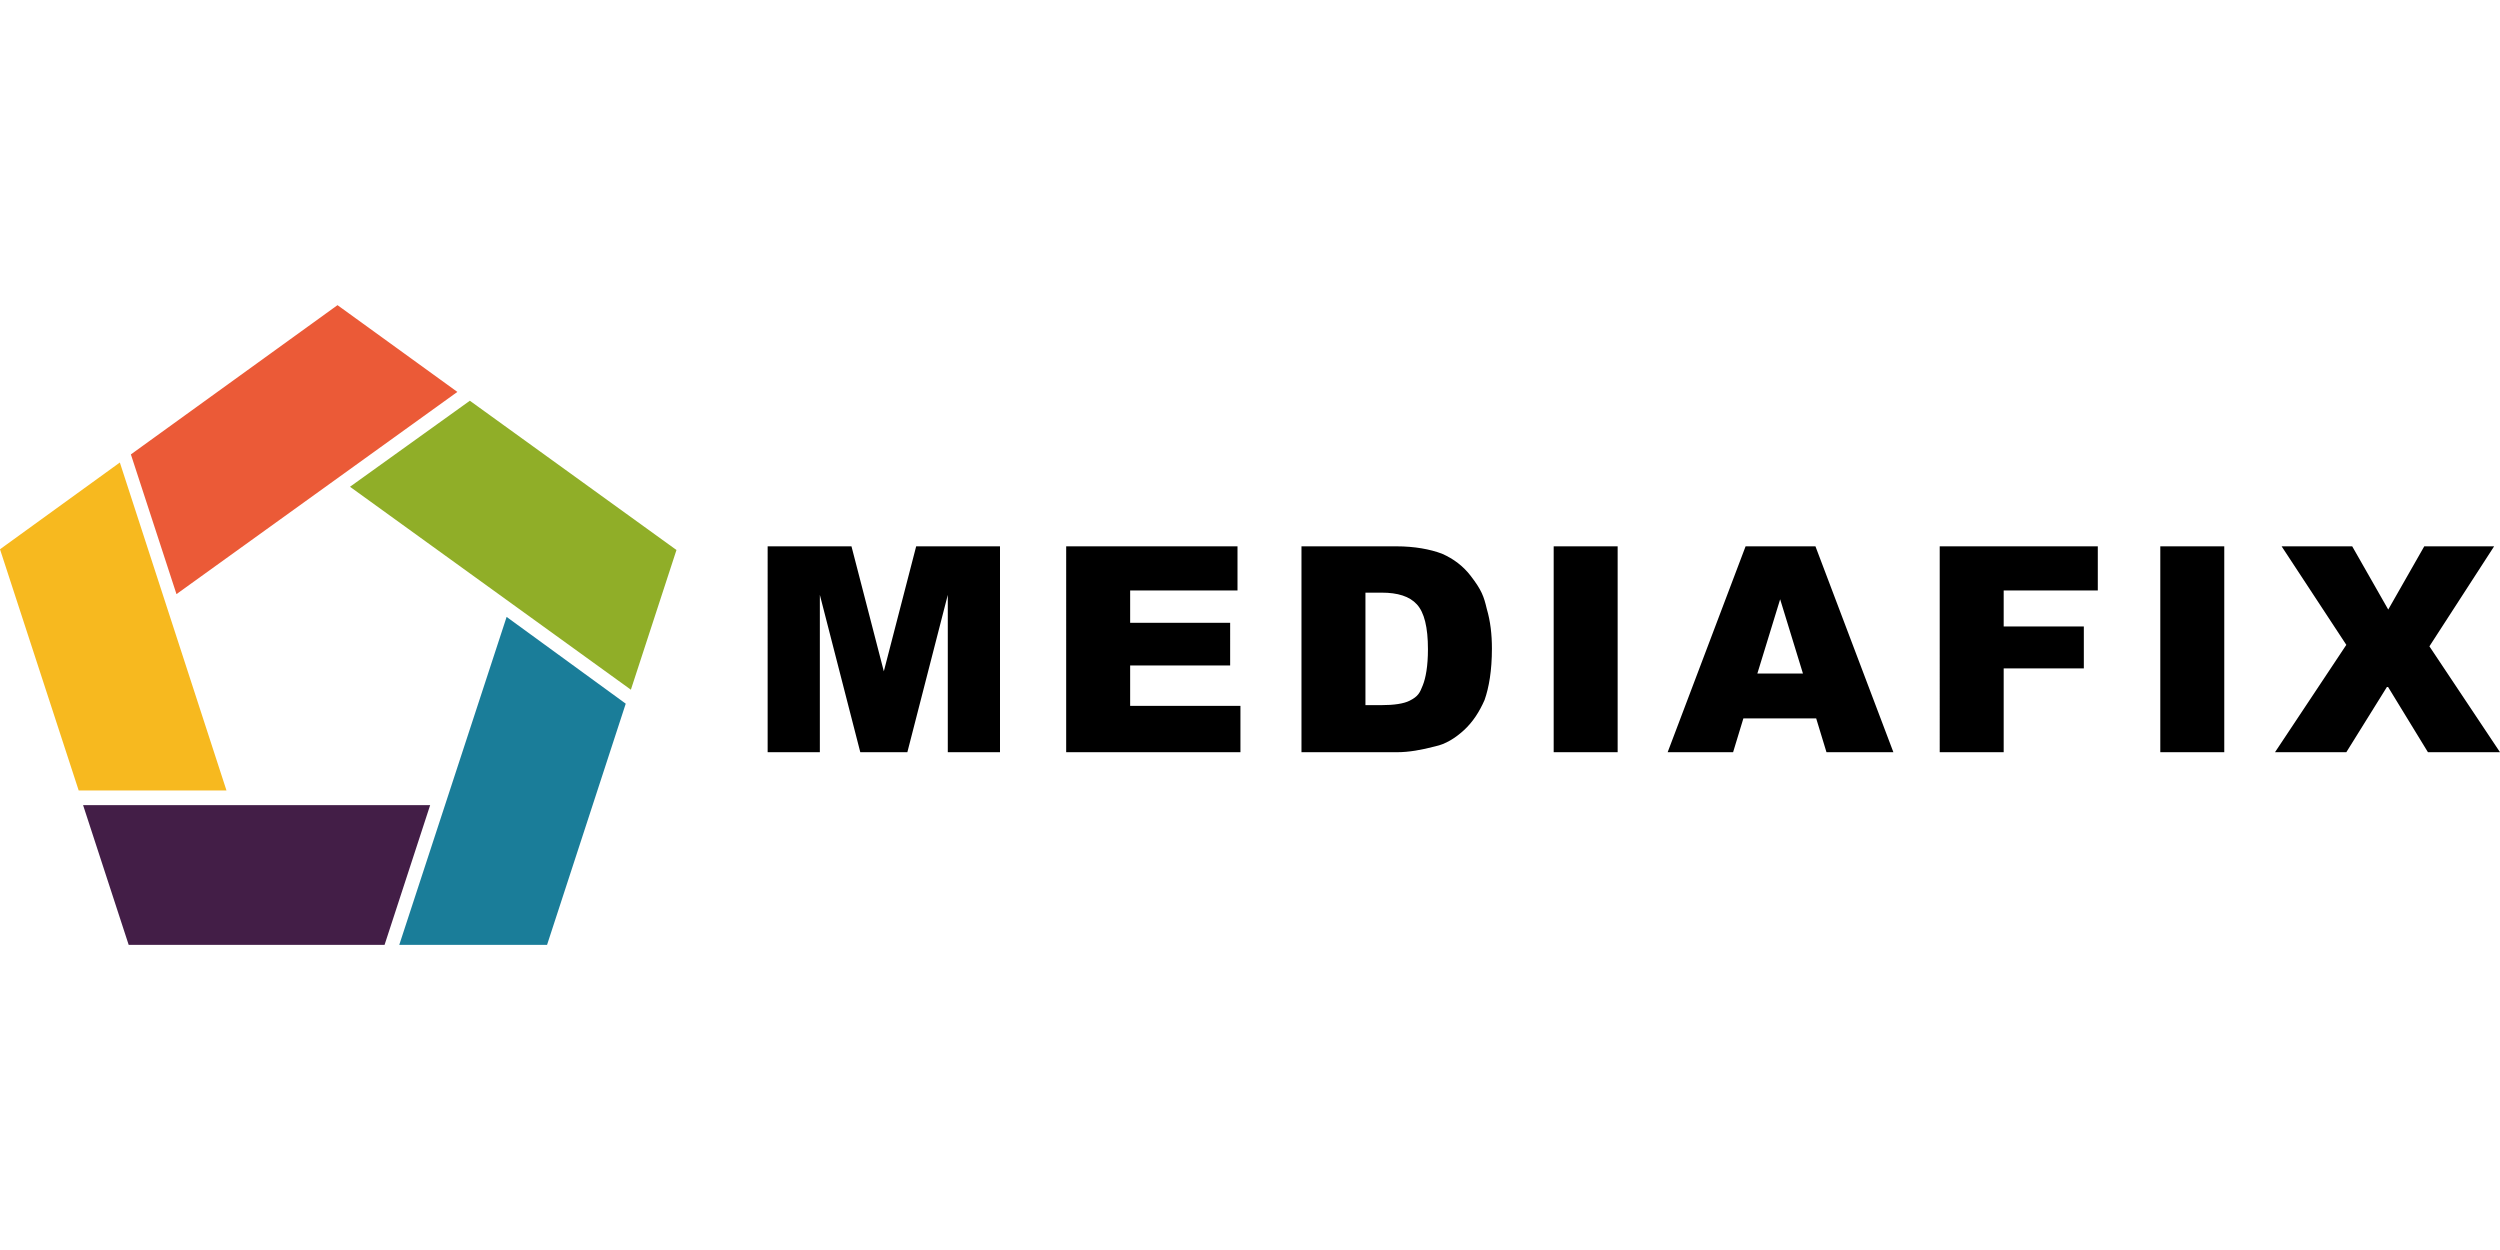
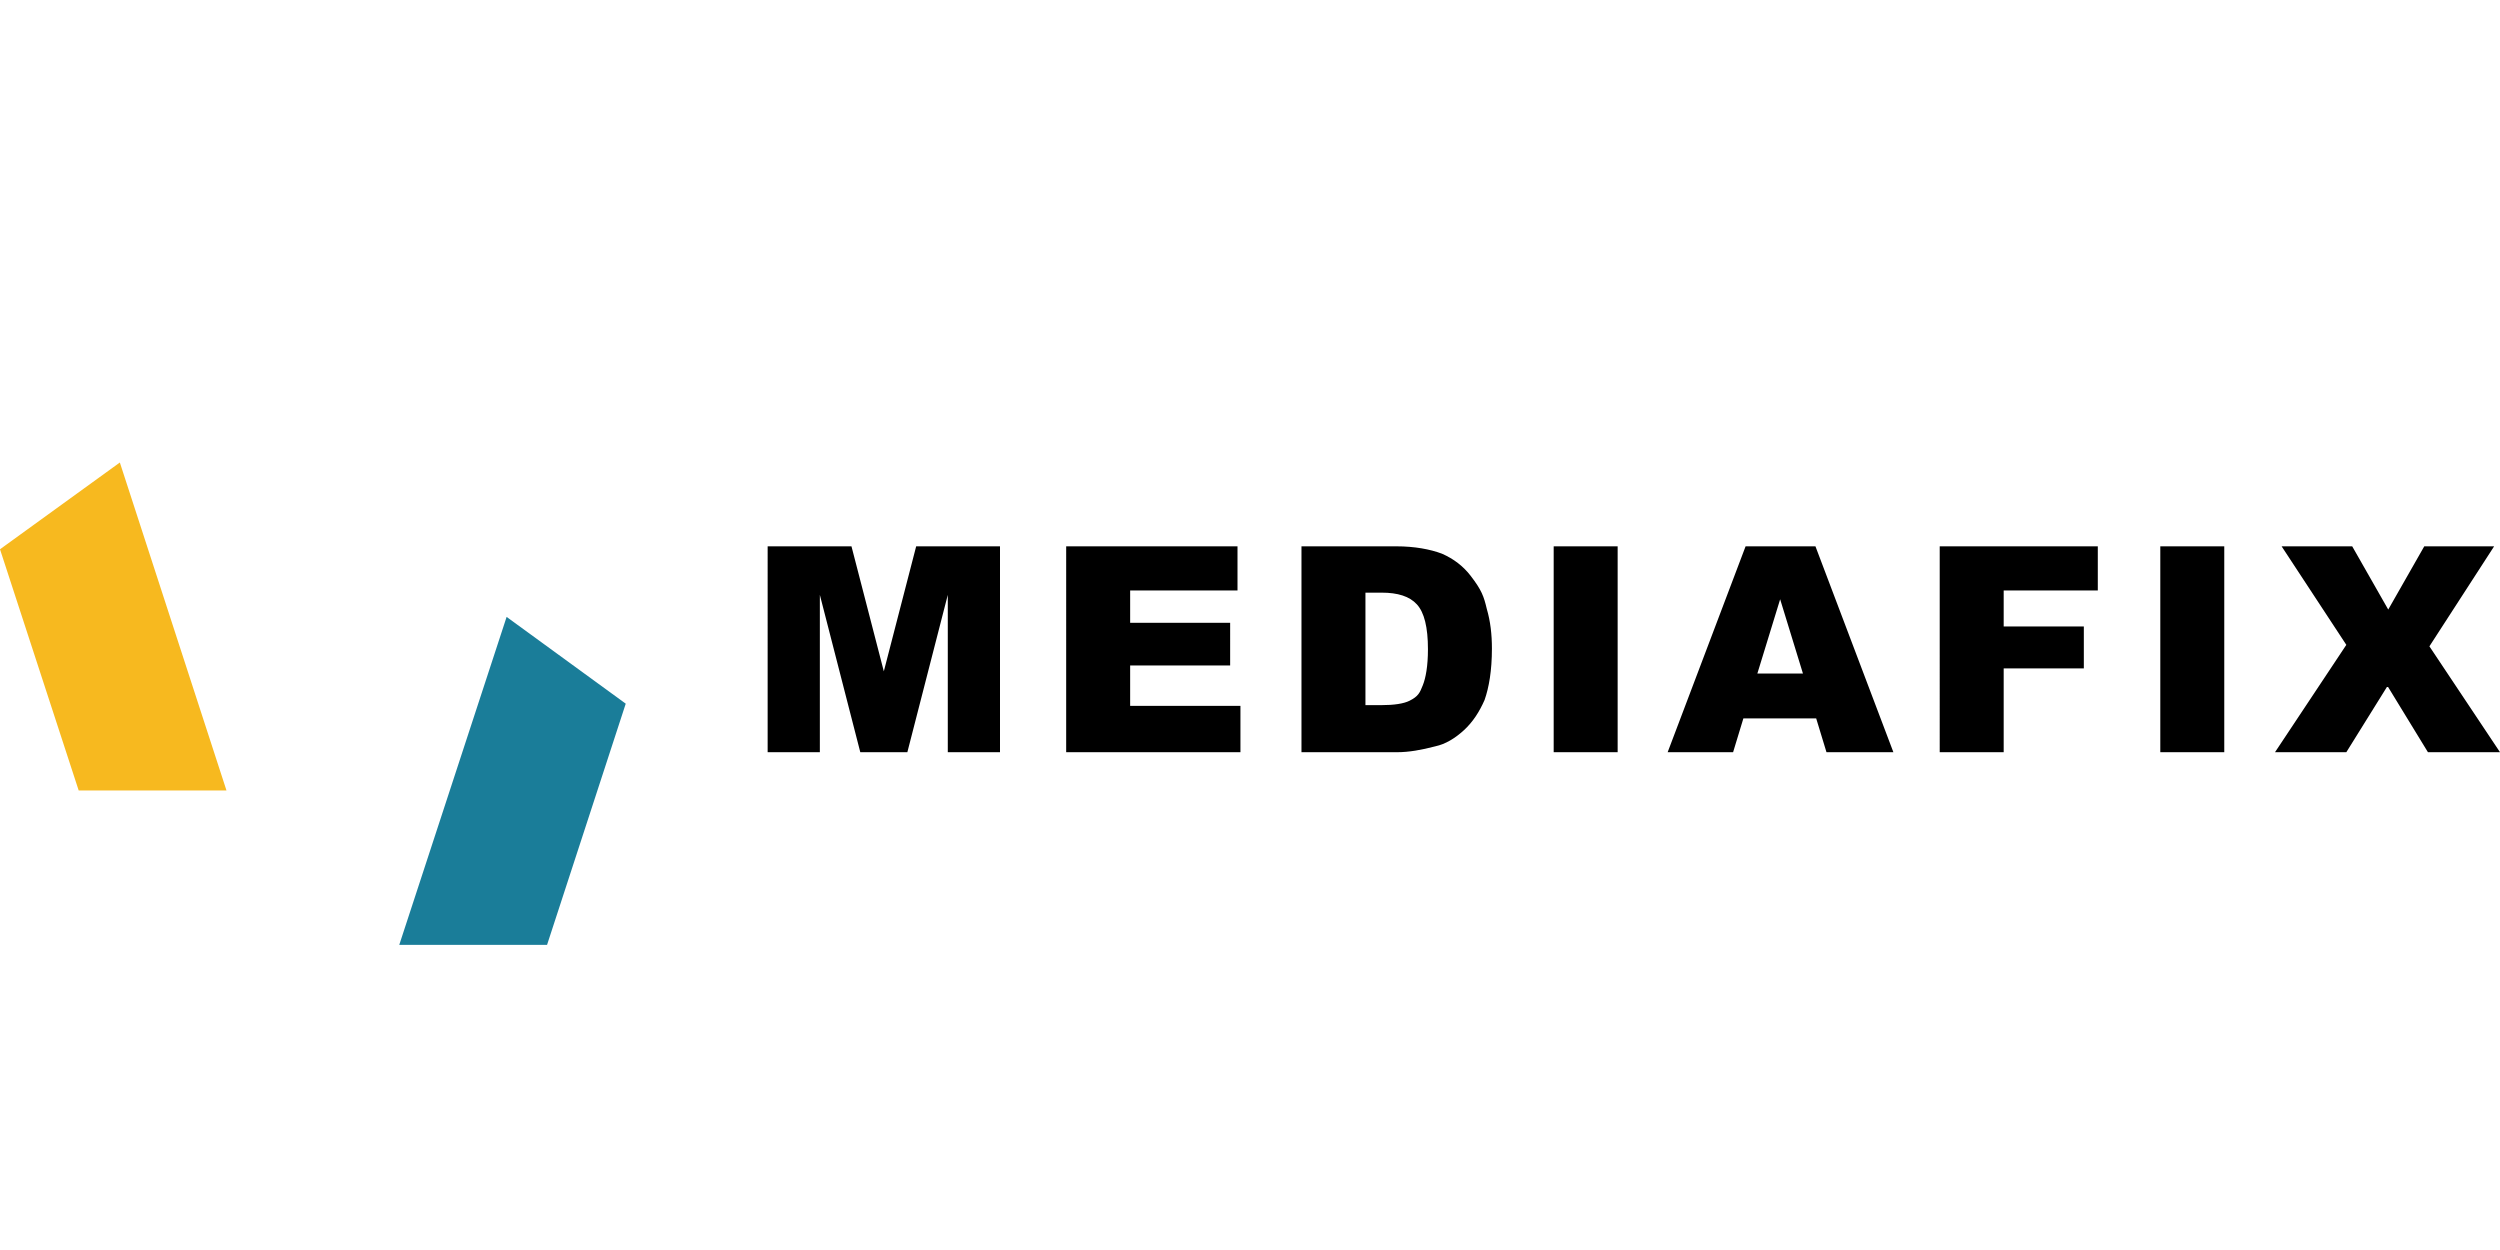
<svg xmlns="http://www.w3.org/2000/svg" viewBox="0 -41.5 340 170">
-   <path style="fill:#eb5a37" d="M45.9 0 17.8 20.3l6.2 19 38.2-27.5z" />
  <path style="fill:#f7b91f" d="M0 33.2 10.7 66h20.1L16.3 21.4z" />
-   <path style="fill:#431e47" d="m11.3 68 6.2 19h34.8l6.2-19z" />
  <path style="fill:#1a7d99" d="M54.3 87h20.1l10.7-32.8-16.2-11.8z" />
-   <path style="fill:#90ae28" d="m92 33.3-6.2 19-38.2-27.6L63.9 13z" />
  <path d="M104.4 32.8h11.4l4.4 17 4.4-17H136v28h-7.1V39.4l-5.5 21.4H117l-5.5-21.4v21.4h-7.1zm40.6 0h23.3v6h-14.6v4.4h13.6V49h-13.6v5.5h15v6.3H145zm66.3 0h8.7v28h-8.7zm33.9 17.3L242.1 40 239 50.1zm1.8 6.1h-9.9l-1.4 4.6h-8.9l10.6-28h9.5l10.6 28h-9.1zm16.8-23.4h21.5v6h-12.8v4.9h10.9v5.7h-10.9v11.4h-8.7zm30 0h8.7v28h-8.7zm35.9 0-4.9 8.6-4.9-8.6h-9.6l8.8 13.4-9.7 14.6h9.7l5.6-9 5.5 9h9.8l-9.6-14.4 8.8-13.6zm-144 6.3v15.3h2.1q2.7 0 3.9-.6c1.2-.6 1.4-1.1 1.8-2.1s.7-2.6.7-4.9c0-3-.5-5-1.5-6.1s-2.6-1.6-4.8-1.6zm-8.7-6.3h12.9c2.5 0 4.6.4 6.2 1q2.4 1.05 3.9 3c1.5 1.95 1.8 2.8 2.2 4.5.5 1.7.7 3.5.7 5.4 0 3-.4 5.3-1 7-.7 1.6-1.6 3-2.8 4.1s-2.5 1.9-3.9 2.2c-1.9.5-3.6.8-5.2.8h-13z" />
</svg>